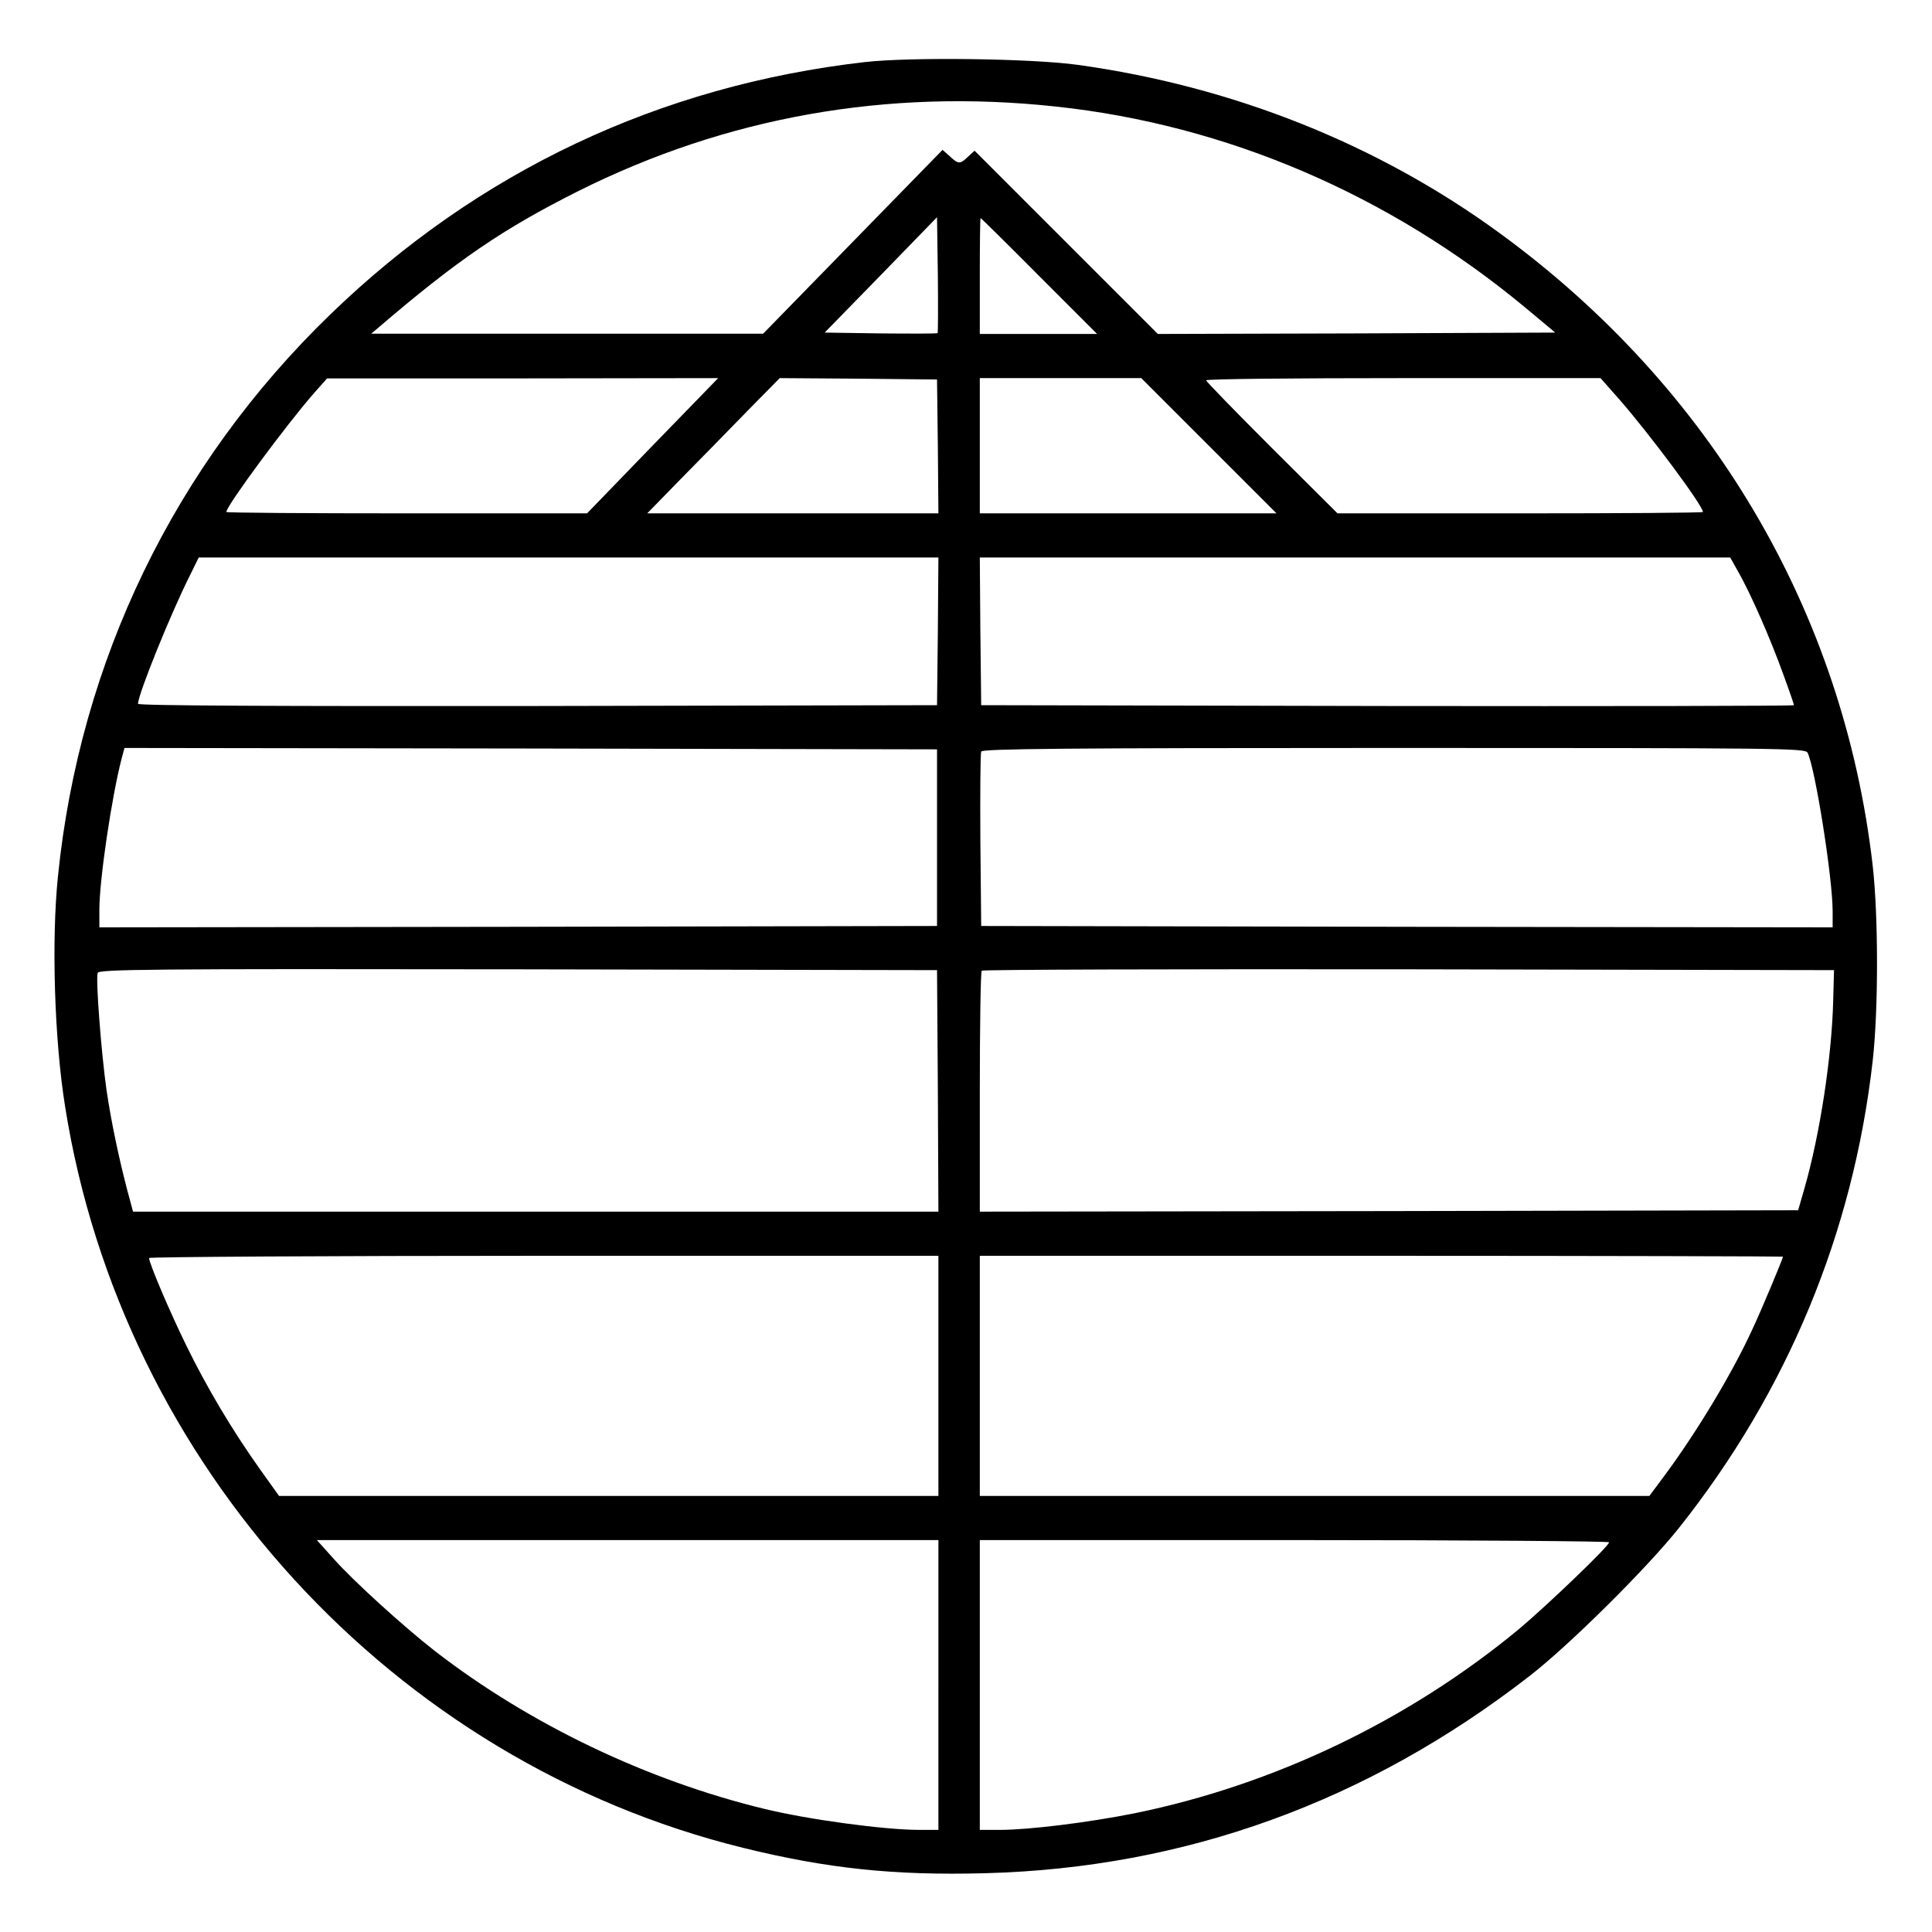
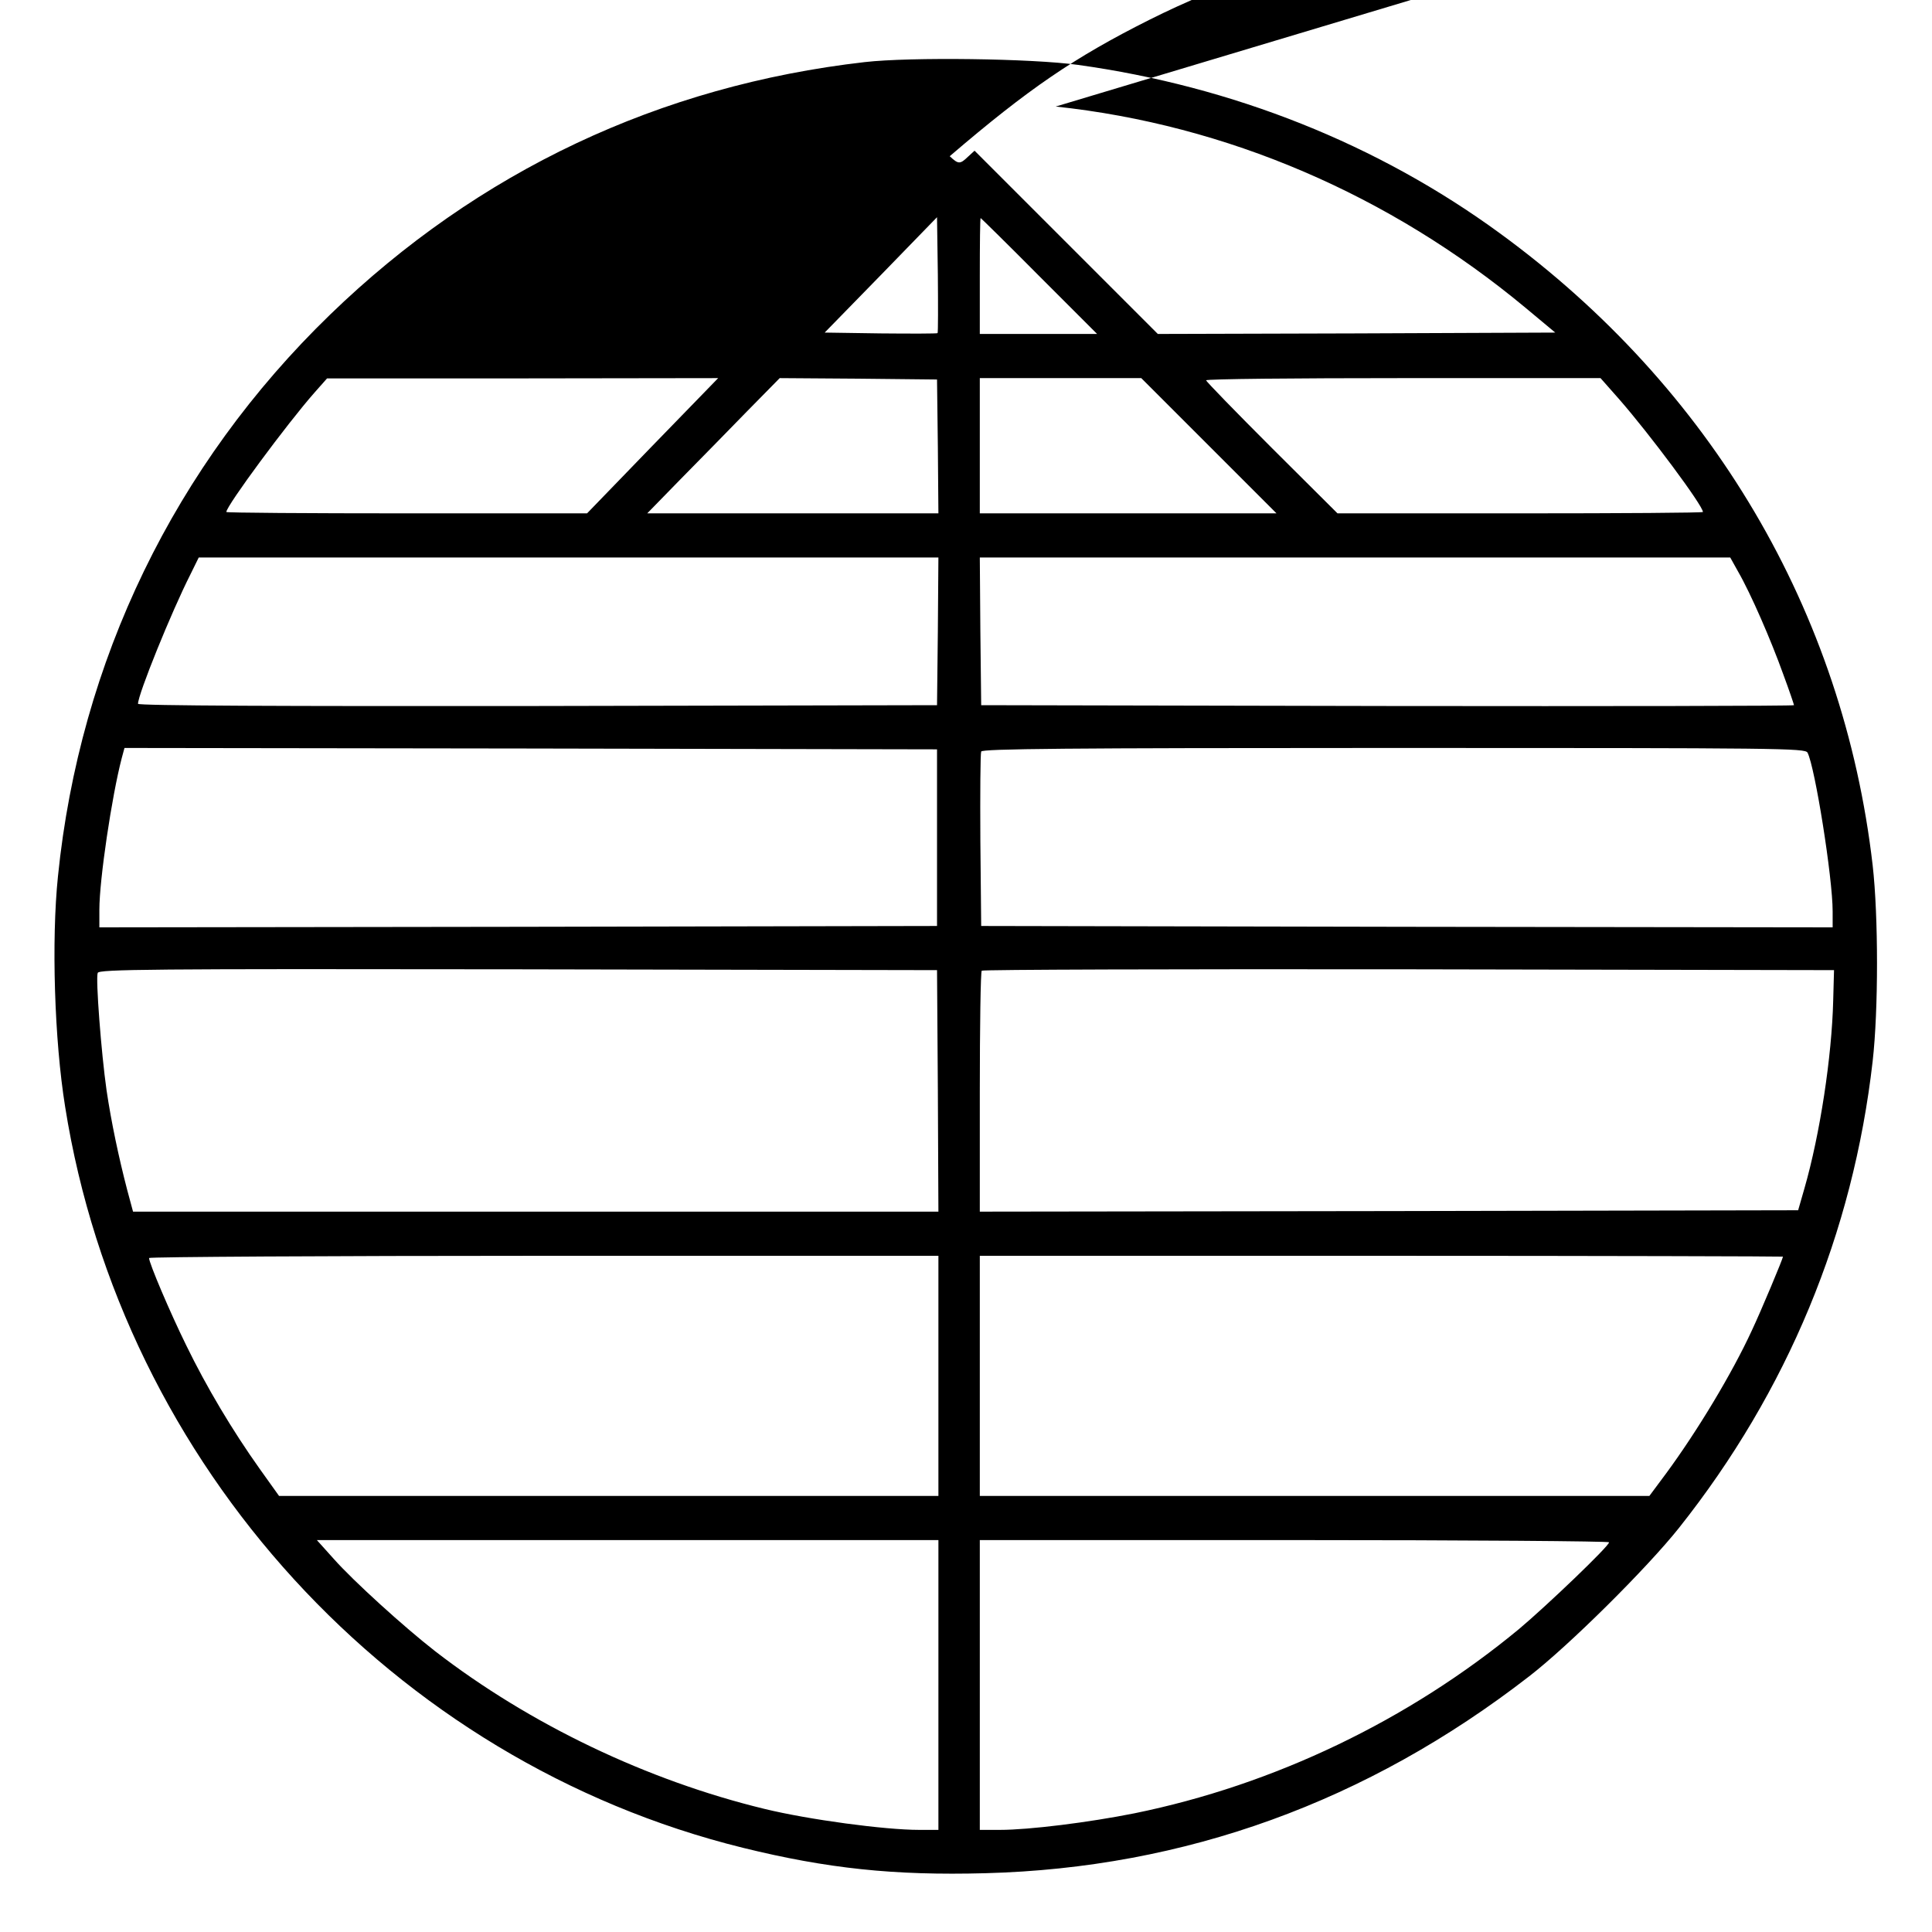
<svg xmlns="http://www.w3.org/2000/svg" version="1.0" width="700pt" height="700pt" viewBox="0 0 700 700" preserveAspectRatio="xMidYMid meet">
  <g transform="translate(0,700) scale(0.1,-0.1)" fill="#000000" stroke="none">
-     <path d="M3133 6775 c-742 -85 -1400 -395 -1937 -915 -563 -545 -907 -1255 -986 -2035 -24 -232 -13 -593 26 -835 206 -1299 1187 -2372 2456 -2685 305 -75 547 -101 878 -92 723 19 1383 258 1970 713 144 111 429 394 544 539 392 494 630 1067 701 1690 21 185 21 525 0 710 -106 919 -585 1731 -1351 2290 -442 323 -967 532 -1529 610 -165 23 -607 29 -772 10z m692 -161 c619 -66 1210 -320 1702 -729 l108 -90 -720 -3 -720 -2 -332 332 -332 332 -24 -22 c-29 -28 -35 -27 -66 2 l-26 23 -325 -333 -325 -333 -710 0 -710 0 26 22 c286 245 452 358 723 494 537 269 1121 373 1731 307z m-428 -821 c-2 -2 -95 -2 -207 -1 l-202 3 204 209 203 209 3 -208 c1 -114 1 -210 -1 -212z m368 207 l210 -210 -213 0 -212 0 0 210 c0 116 1 210 3 210 1 0 97 -94 212 -210z m-1401 -615 l-237 -245 -654 0 c-359 0 -653 2 -653 5 0 22 221 321 319 432 l46 52 708 0 709 1 -238 -245z m1034 -2 l2 -243 -527 0 -528 0 120 123 c66 67 174 177 240 245 l120 122 285 -2 285 -3 3 -242z m982 2 l245 -245 -538 0 -537 0 0 245 0 245 293 0 292 0 245 -245z m1487 168 c111 -127 303 -385 303 -408 0 -3 -298 -5 -662 -5 l-662 0 -238 237 c-131 131 -238 241 -238 245 0 5 322 8 714 8 l715 0 68 -77z m-2469 -840 l-3 -268 -1447 -3 c-918 -1 -1448 1 -1448 8 0 34 121 333 190 469 l30 61 1340 0 1340 0 -2 -267z m2900 215 c45 -78 119 -248 163 -371 22 -59 39 -110 39 -112 0 -3 -663 -4 -1472 -3 l-1473 3 -3 268 -2 267 1359 0 1360 0 29 -52z m-2903 -963 l0 -320 -1517 -3 -1518 -2 0 64 c0 109 45 411 81 549 l10 37 1472 -2 1472 -3 0 -320z m3154 308 c27 -52 91 -453 91 -575 l0 -58 -1542 2 -1543 3 -3 310 c-1 170 0 315 3 322 3 10 305 13 1494 13 1409 0 1491 -1 1500 -17z m-3151 -1225 l2 -438 -1459 0 -1459 0 -21 78 c-31 119 -58 247 -75 362 -19 133 -40 405 -32 425 5 13 181 15 1523 13 l1518 -3 3 -437z m3244 327 c-5 -204 -48 -485 -104 -680 l-23 -80 -1482 -3 -1483 -2 0 433 c0 239 3 437 7 440 3 4 700 6 1547 5 l1541 -3 -3 -110z m-3242 -1360 l0 -435 -1195 0 -1194 0 -70 98 c-99 139 -193 297 -266 447 -60 122 -135 299 -135 317 0 4 644 8 1430 8 l1430 0 0 -435z m3060 432 c0 -7 -79 -196 -113 -268 -71 -154 -196 -362 -310 -517 l-61 -82 -1213 0 -1213 0 0 435 0 435 1455 0 c800 0 1455 -2 1455 -3z m-3060 -1552 l0 -525 -70 0 c-124 0 -400 37 -560 76 -425 103 -850 306 -1193 571 -112 87 -297 255 -367 334 l-62 69 1126 0 1126 0 0 -525z m2430 517 c0 -14 -226 -230 -326 -314 -400 -331 -888 -565 -1394 -668 -165 -33 -381 -60 -487 -60 l-73 0 0 525 0 525 1140 0 c627 0 1140 -4 1140 -8z" />
+     <path d="M3133 6775 c-742 -85 -1400 -395 -1937 -915 -563 -545 -907 -1255 -986 -2035 -24 -232 -13 -593 26 -835 206 -1299 1187 -2372 2456 -2685 305 -75 547 -101 878 -92 723 19 1383 258 1970 713 144 111 429 394 544 539 392 494 630 1067 701 1690 21 185 21 525 0 710 -106 919 -585 1731 -1351 2290 -442 323 -967 532 -1529 610 -165 23 -607 29 -772 10z m692 -161 c619 -66 1210 -320 1702 -729 l108 -90 -720 -3 -720 -2 -332 332 -332 332 -24 -22 c-29 -28 -35 -27 -66 2 c286 245 452 358 723 494 537 269 1121 373 1731 307z m-428 -821 c-2 -2 -95 -2 -207 -1 l-202 3 204 209 203 209 3 -208 c1 -114 1 -210 -1 -212z m368 207 l210 -210 -213 0 -212 0 0 210 c0 116 1 210 3 210 1 0 97 -94 212 -210z m-1401 -615 l-237 -245 -654 0 c-359 0 -653 2 -653 5 0 22 221 321 319 432 l46 52 708 0 709 1 -238 -245z m1034 -2 l2 -243 -527 0 -528 0 120 123 c66 67 174 177 240 245 l120 122 285 -2 285 -3 3 -242z m982 2 l245 -245 -538 0 -537 0 0 245 0 245 293 0 292 0 245 -245z m1487 168 c111 -127 303 -385 303 -408 0 -3 -298 -5 -662 -5 l-662 0 -238 237 c-131 131 -238 241 -238 245 0 5 322 8 714 8 l715 0 68 -77z m-2469 -840 l-3 -268 -1447 -3 c-918 -1 -1448 1 -1448 8 0 34 121 333 190 469 l30 61 1340 0 1340 0 -2 -267z m2900 215 c45 -78 119 -248 163 -371 22 -59 39 -110 39 -112 0 -3 -663 -4 -1472 -3 l-1473 3 -3 268 -2 267 1359 0 1360 0 29 -52z m-2903 -963 l0 -320 -1517 -3 -1518 -2 0 64 c0 109 45 411 81 549 l10 37 1472 -2 1472 -3 0 -320z m3154 308 c27 -52 91 -453 91 -575 l0 -58 -1542 2 -1543 3 -3 310 c-1 170 0 315 3 322 3 10 305 13 1494 13 1409 0 1491 -1 1500 -17z m-3151 -1225 l2 -438 -1459 0 -1459 0 -21 78 c-31 119 -58 247 -75 362 -19 133 -40 405 -32 425 5 13 181 15 1523 13 l1518 -3 3 -437z m3244 327 c-5 -204 -48 -485 -104 -680 l-23 -80 -1482 -3 -1483 -2 0 433 c0 239 3 437 7 440 3 4 700 6 1547 5 l1541 -3 -3 -110z m-3242 -1360 l0 -435 -1195 0 -1194 0 -70 98 c-99 139 -193 297 -266 447 -60 122 -135 299 -135 317 0 4 644 8 1430 8 l1430 0 0 -435z m3060 432 c0 -7 -79 -196 -113 -268 -71 -154 -196 -362 -310 -517 l-61 -82 -1213 0 -1213 0 0 435 0 435 1455 0 c800 0 1455 -2 1455 -3z m-3060 -1552 l0 -525 -70 0 c-124 0 -400 37 -560 76 -425 103 -850 306 -1193 571 -112 87 -297 255 -367 334 l-62 69 1126 0 1126 0 0 -525z m2430 517 c0 -14 -226 -230 -326 -314 -400 -331 -888 -565 -1394 -668 -165 -33 -381 -60 -487 -60 l-73 0 0 525 0 525 1140 0 c627 0 1140 -4 1140 -8z" />
  </g>
</svg>